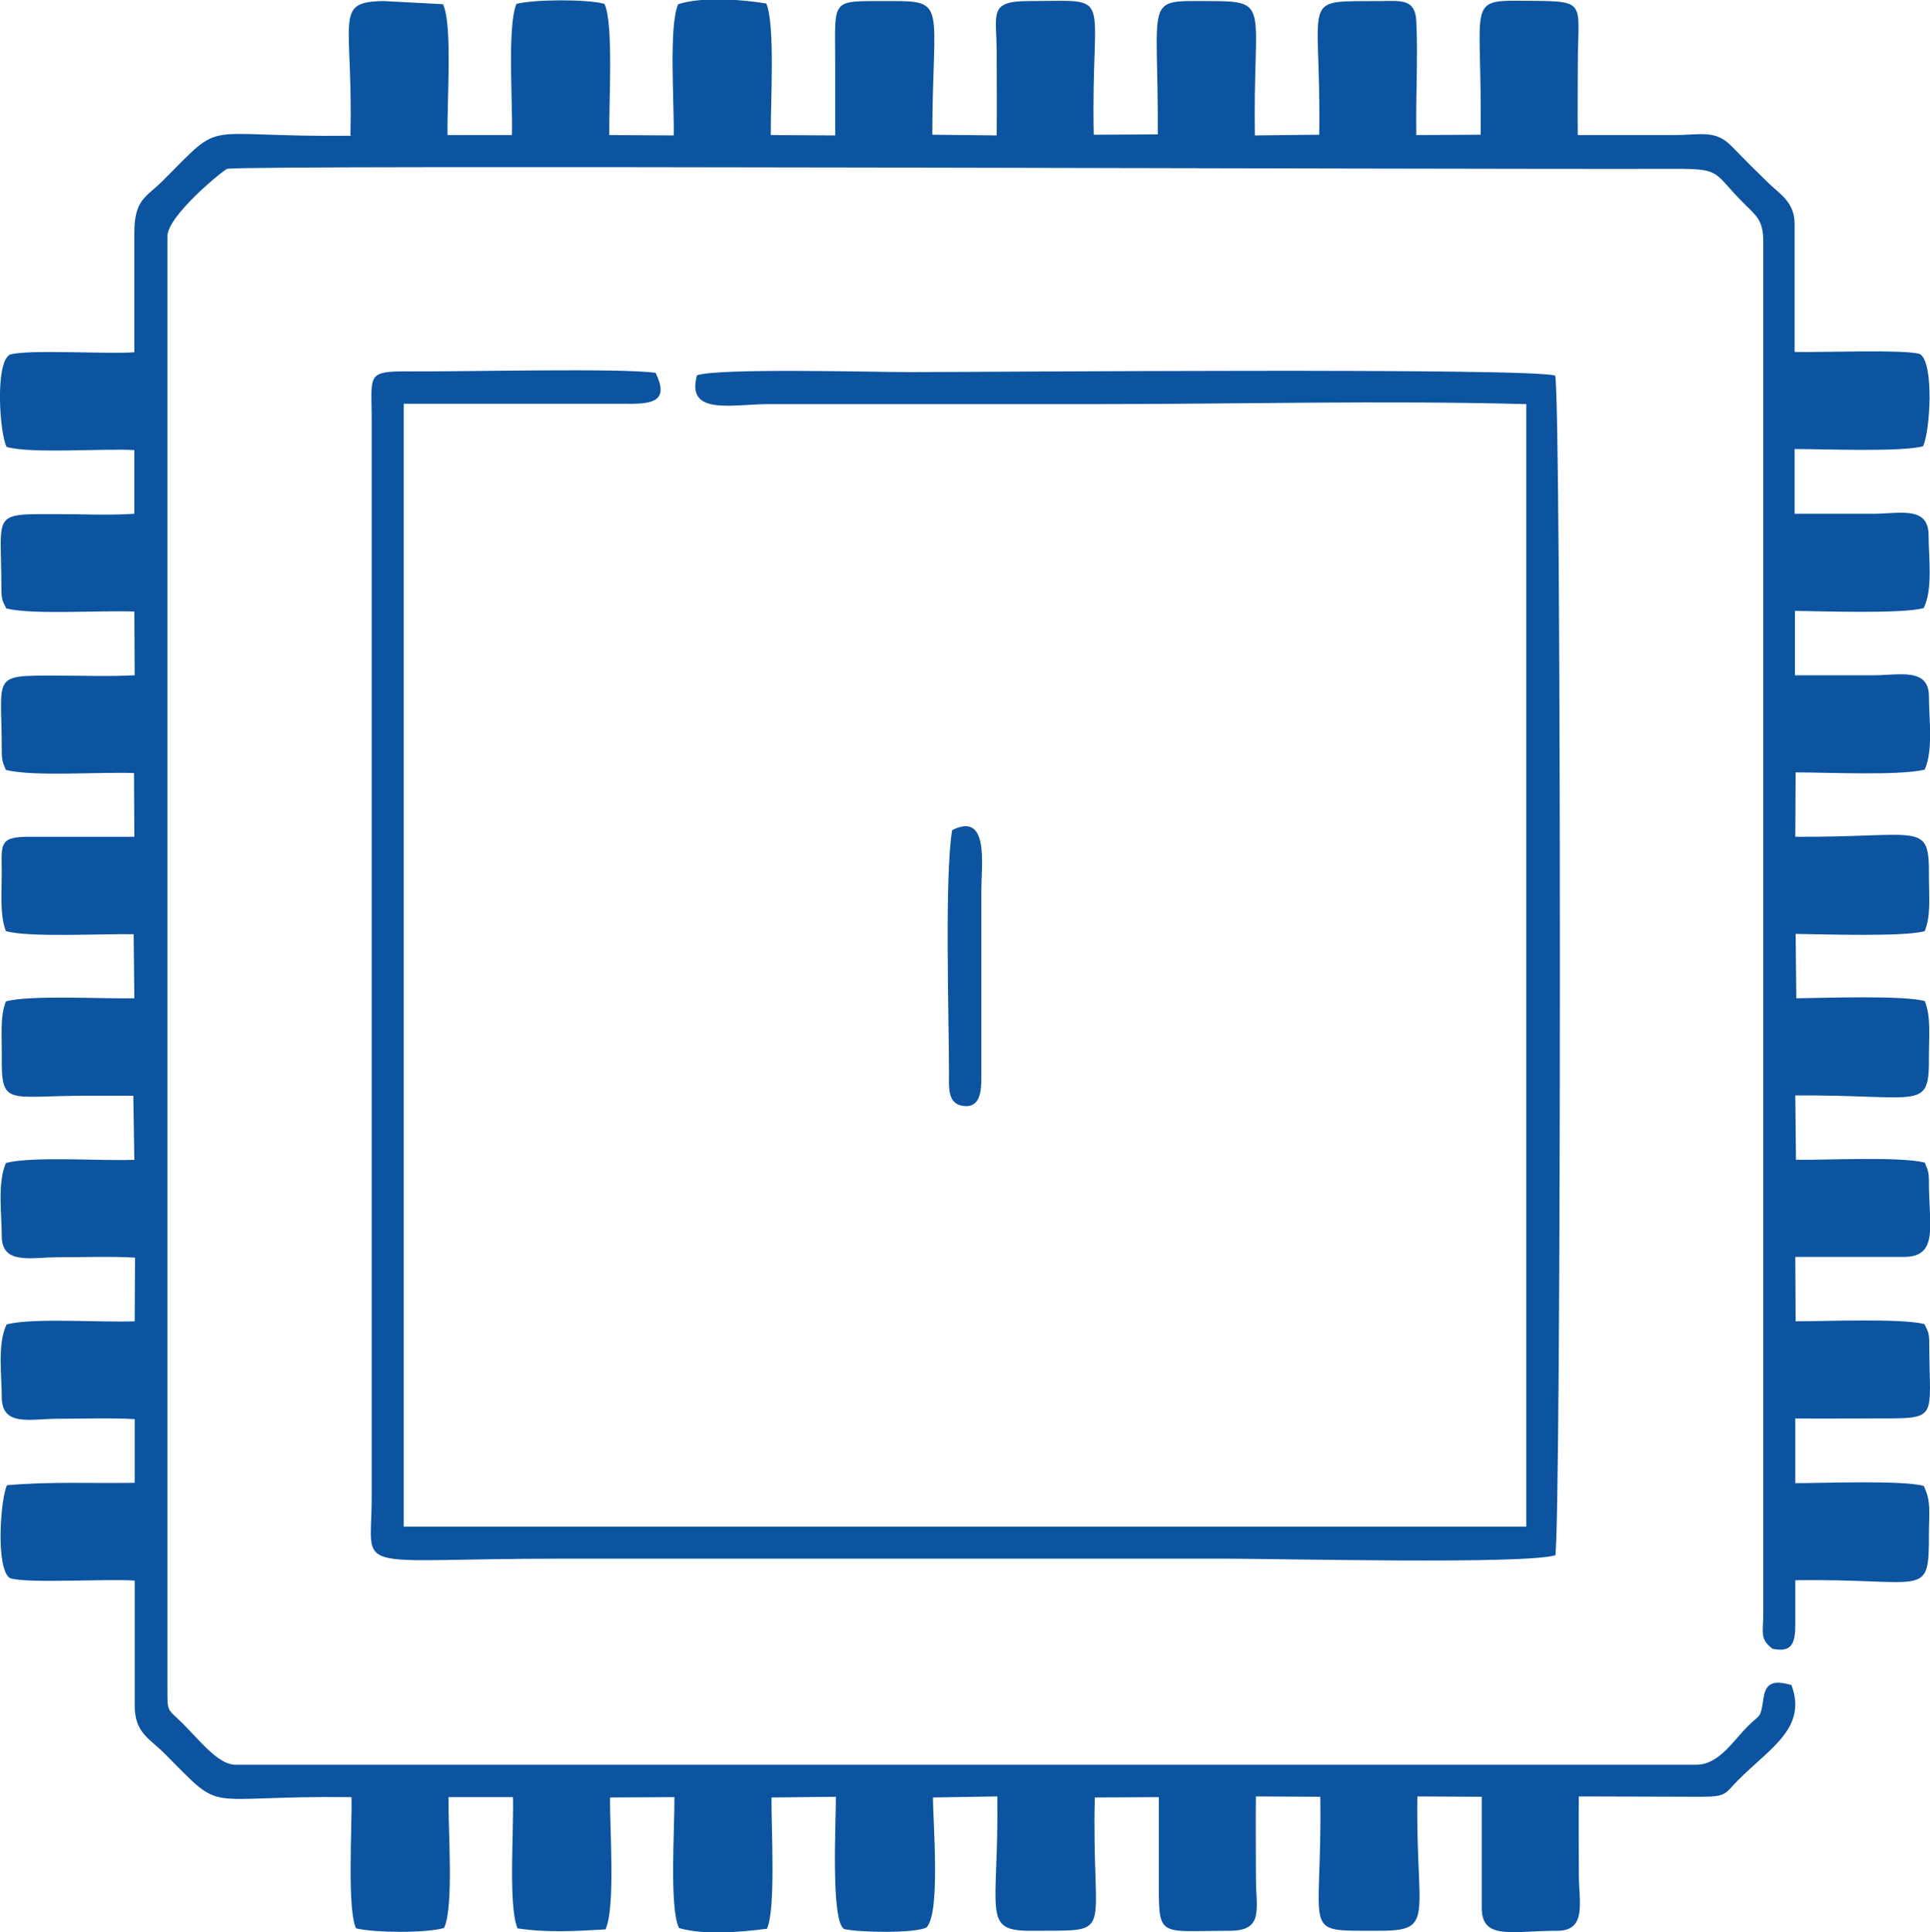
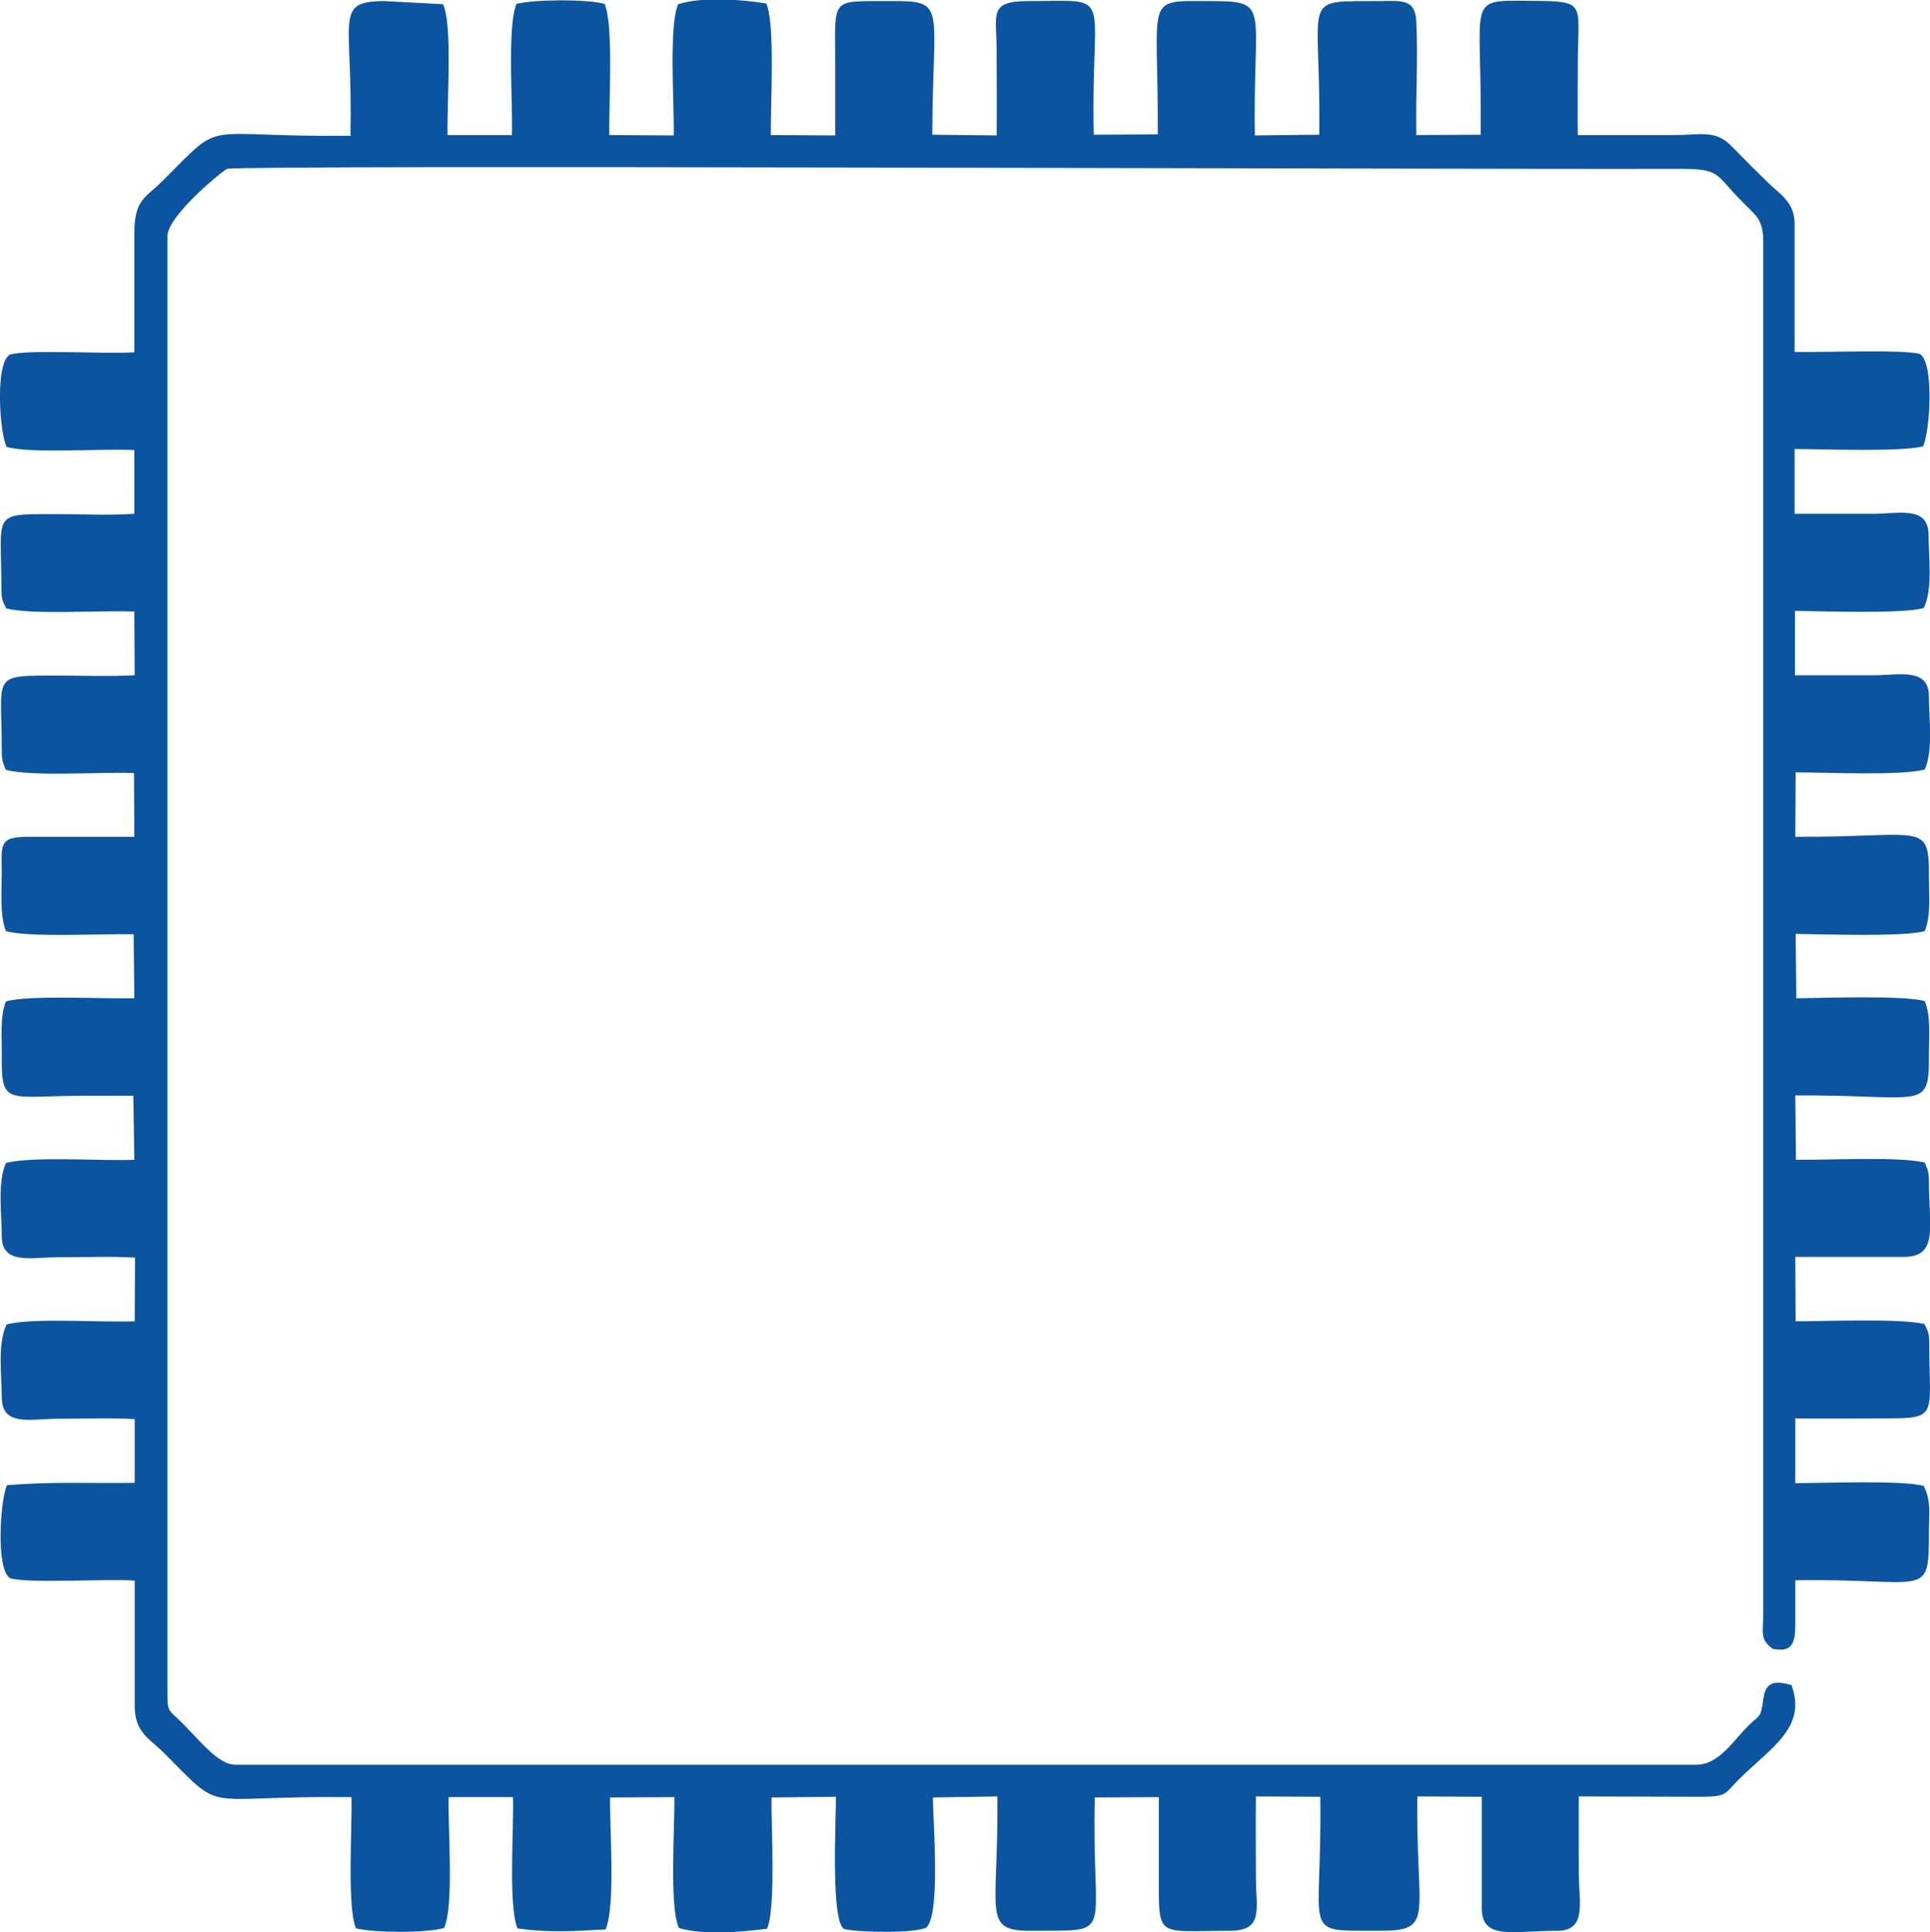
<svg xmlns="http://www.w3.org/2000/svg" xml:space="preserve" width="15.862mm" height="15.876mm" version="1.1" style="shape-rendering:geometricPrecision; text-rendering:geometricPrecision; image-rendering:optimizeQuality; fill-rule:evenodd; clip-rule:evenodd" viewBox="0 0 55.46 55.51">
  <defs>
    <style type="text/css">
   
    .fil0 {fill:#0C54A0}
   
  </style>
  </defs>
  <g id="Layer_x0020_1">
-     <path class="fil0" d="M27.36 23.85c-0.22,1.36 -0.09,5.36 -0.09,6.99 0,0.42 -0.04,0.86 0.39,0.93 0.48,0.08 0.54,-0.37 0.54,-0.77l-0 -5.43c0,-0.73 0.23,-2.26 -0.84,-1.72z" />
-     <path class="fil0" d="M44.69 44.71c0.18,-0.71 0.18,-33.21 0,-33.92 -0.74,-0.23 -16.38,-0.1 -18.55,-0.1 -1.11,0 -5.45,-0.12 -6.11,0.09 -0.33,1.17 1.02,0.83 2.04,0.83l9.34 0c4.11,0 8.36,-0.11 12.45,0l0 32.25 -32.26 0 0 -32.26 6.4 0c0.78,0.01 1.23,-0.08 0.84,-0.89 -1.05,-0.14 -5.41,-0.03 -7.06,-0.04 -1.23,-0.01 -1.11,0.08 -1.1,1.26l0 31.12c0,2.21 -0.71,1.73 5.41,1.73l19.15 0c1.57,0 8.58,0.17 9.46,-0.1z" />
    <path class="fil0" d="M10.09 3.9c-4.47,0.05 -3.58,-0.54 -5.41,1.29 -0.48,0.48 -0.82,0.53 -0.82,1.5l0 3.43c-0.76,0.06 -3.1,-0.09 -3.58,0.07 -0.43,0.25 -0.29,2.26 -0.09,2.65 0.71,0.2 2.74,0.04 3.67,0.09l0 1.83c-0.71,0.05 -1.5,0.01 -2.22,0.01 -1.92,0 -1.6,-0.07 -1.6,2.14 0,0.32 0.04,0.37 0.14,0.57 0.74,0.19 2.73,0.05 3.68,0.09l0.01 1.83c-0.71,0.04 -1.5,0.01 -2.22,0.01 -1.93,0 -1.6,-0.05 -1.6,2.13 0,0.33 0.03,0.37 0.12,0.58 0.8,0.2 2.7,0.05 3.68,0.09l0.01 1.83 -3.01 0c-0.87,0 -0.81,0.19 -0.8,1 0,0.6 -0.06,1.26 0.12,1.71 0.66,0.19 2.79,0.07 3.67,0.09l0.02 1.84c-0.9,0.02 -3.03,-0.1 -3.69,0.09 -0.18,0.44 -0.11,1.04 -0.12,1.63 -0.01,1.39 0.19,1.08 2.4,1.08l1.38 0 0.03 1.84c-0.99,0.04 -2.88,-0.11 -3.69,0.09 -0.25,0.57 -0.12,1.47 -0.12,2.1 0,0.84 0.85,0.61 1.6,0.61 0.72,0 1.51,-0.03 2.23,0.01l-0.01 1.83c-0.95,0.04 -2.94,-0.11 -3.68,0.09 -0.27,0.55 -0.14,1.47 -0.14,2.09 0,0.86 0.84,0.62 1.6,0.62 0.72,0 1.52,-0.03 2.22,0.01l-0 1.83c-1.22,0.02 -2.45,-0.04 -3.67,0.07 -0.19,0.4 -0.33,2.42 0.09,2.67 0.48,0.16 2.82,0.01 3.58,0.07l-0 3.59c0,0.77 0.41,0.94 0.82,1.34 1.83,1.83 0.94,1.24 5.41,1.29 0.02,0.88 -0.13,3.2 0.13,3.77 0.54,0.13 2.01,0.14 2.53,-0.01 0.29,-0.61 0.11,-2.88 0.13,-3.76l1.85 0c0.03,0.94 -0.14,3.11 0.13,3.77 0.85,0.13 1.67,0.08 2.53,0.03 0.29,-0.63 0.12,-2.9 0.13,-3.79l1.85 -0.01c0.01,0.87 -0.15,3.17 0.13,3.76 0.7,0.21 1.79,0.12 2.53,0.02 0.26,-0.57 0.12,-2.91 0.13,-3.77l1.85 -0.02c0.01,0.59 -0.16,3.59 0.24,3.8 0.42,0.1 2.06,0.13 2.37,-0.05 0.4,-0.44 0.18,-2.99 0.18,-3.73l1.85 -0.03c0.04,3.38 -0.47,3.87 1,3.86 2.45,-0.02 1.7,0.25 1.8,-3.83l1.84 -0.01c0,0.75 0,1.48 0,2.22 0,1.87 -0.09,1.62 2.03,1.62 1,-0 0.76,-0.62 0.76,-1.54 -0,-0.77 -0.01,-1.55 0,-2.32l1.85 0.01c0.06,4.03 -0.6,3.84 1.62,3.85 1.72,0.01 1.12,-0.34 1.17,-3.86l1.85 0.01 0 3.19c-0,0.94 0.86,0.66 2.17,0.66 0.86,0 0.62,-0.83 0.62,-1.62 0,-0.75 -0.01,-1.5 0,-2.24l3.53 0.01c0.73,0 0.67,-0.1 1.04,-0.47 0.92,-0.93 2,-1.5 1.54,-2.74 -0.44,-0.12 -0.73,-0.12 -0.8,0.36 -0.1,0.63 -0.07,0.44 -0.46,0.83 -0.43,0.43 -0.83,1.1 -1.48,1.1l-41.97 0c-0.54,0 -1.09,-0.79 -1.66,-1.32 -0.29,-0.27 -0.3,-0.26 -0.3,-0.78l0 -41.81c0,-0.6 1.64,-1.93 1.72,-1.94 0.71,-0.12 34.74,0.02 41.65,-0 1.3,-0 1.05,0.11 1.92,0.98 0.38,0.38 0.57,0.49 0.57,1.12l0 39.42c0,0.53 -0.11,0.72 0.27,1 0.68,0.14 0.65,-0.33 0.65,-0.92l0 -1.05c3.77,-0.06 3.84,0.57 3.84,-1.35 -0,-0.59 0.07,-0.92 -0.15,-1.36 -0.6,-0.17 -2.87,-0.08 -3.69,-0.08l-0 -1.86c0.75,0.01 1.5,0 2.25,0 1.92,0 1.6,0.07 1.6,-2.14 -0,-0.32 -0.04,-0.37 -0.14,-0.57 -0.64,-0.17 -2.85,-0.08 -3.7,-0.08l-0.01 -1.85 3.12 0c1.01,0 0.72,-0.91 0.72,-2.13 0,-0.33 -0.03,-0.36 -0.12,-0.58 -0.72,-0.18 -2.79,-0.07 -3.7,-0.08l-0.02 -1.85c3.68,-0.02 3.85,0.48 3.84,-1.16 -0,-0.57 0.06,-1.11 -0.12,-1.55 -0.6,-0.17 -2.87,-0.09 -3.69,-0.08l-0.02 -1.85c0.83,0.01 3.11,0.09 3.71,-0.08 0.18,-0.44 0.12,-0.97 0.12,-1.55 0.01,-1.64 -0.17,-1.14 -3.84,-1.16l0.01 -1.85c0.92,-0 2.99,0.1 3.71,-0.08 0.25,-0.57 0.12,-1.47 0.12,-2.1 0,-0.84 -0.85,-0.61 -1.6,-0.61 -0.75,0 -1.5,0 -2.25,0l0 -1.85c0.85,0.01 3.06,0.09 3.7,-0.08 0.27,-0.55 0.14,-1.47 0.14,-2.09 0,-0.86 -0.84,-0.62 -1.6,-0.62 -0.75,0 -1.5,-0 -2.25,0l0 -1.86c0.82,0 3.09,0.09 3.69,-0.08 0.2,-0.39 0.33,-2.4 -0.09,-2.65 -0.44,-0.14 -2.92,-0.04 -3.6,-0.06l-0 -3.68c-0,-0.64 -0.44,-0.86 -0.78,-1.2 -0.37,-0.36 -0.68,-0.67 -1.04,-1.04 -0.46,-0.47 -0.88,-0.31 -1.68,-0.31l-2.73 0c-0.01,-0.66 -0,-1.33 -0,-2 0,-1.95 0.34,-1.84 -1.74,-1.86 -1.37,-0.01 -1.05,0.18 -1.05,3.14l-0 0.71 -1.85 0.01c-0.02,-1.06 0.05,-2.22 0,-3.27 -0.03,-0.63 -0.41,-0.59 -1.01,-0.58 -2.4,0.02 -1.72,-0.25 -1.78,3.84l-1.85 0.02c-0.06,-3.74 0.49,-3.86 -1.32,-3.86 -1.89,0 -1.45,-0.17 -1.47,3.83l-1.84 0.01c-0.09,-4.2 0.66,-3.84 -1.87,-3.84 -1.17,0 -0.92,0.37 -0.92,1.46 0,0.8 0.01,1.6 -0,2.4l-1.85 -0.02c0.01,-3.73 0.45,-3.85 -1.22,-3.84 -1.73,0.01 -1.57,-0.13 -1.57,1.78 0,0.69 0,1.39 -0,2.08l-1.85 -0.01c-0.01,-0.89 0.13,-3.19 -0.13,-3.78 -0.73,-0.12 -1.84,-0.2 -2.53,0.02 -0.28,0.6 -0.11,2.89 -0.13,3.77l-1.85 -0.01c-0.02,-0.89 0.13,-3.19 -0.14,-3.77 -0.52,-0.14 -2,-0.13 -2.53,0 -0.27,0.66 -0.1,2.83 -0.13,3.77l-1.85 -0c-0.02,-0.95 0.15,-3.17 -0.13,-3.76l-1.7 -0.09c-1.46,0.02 -0.88,0.48 -0.96,3.85z" />
  </g>
</svg>